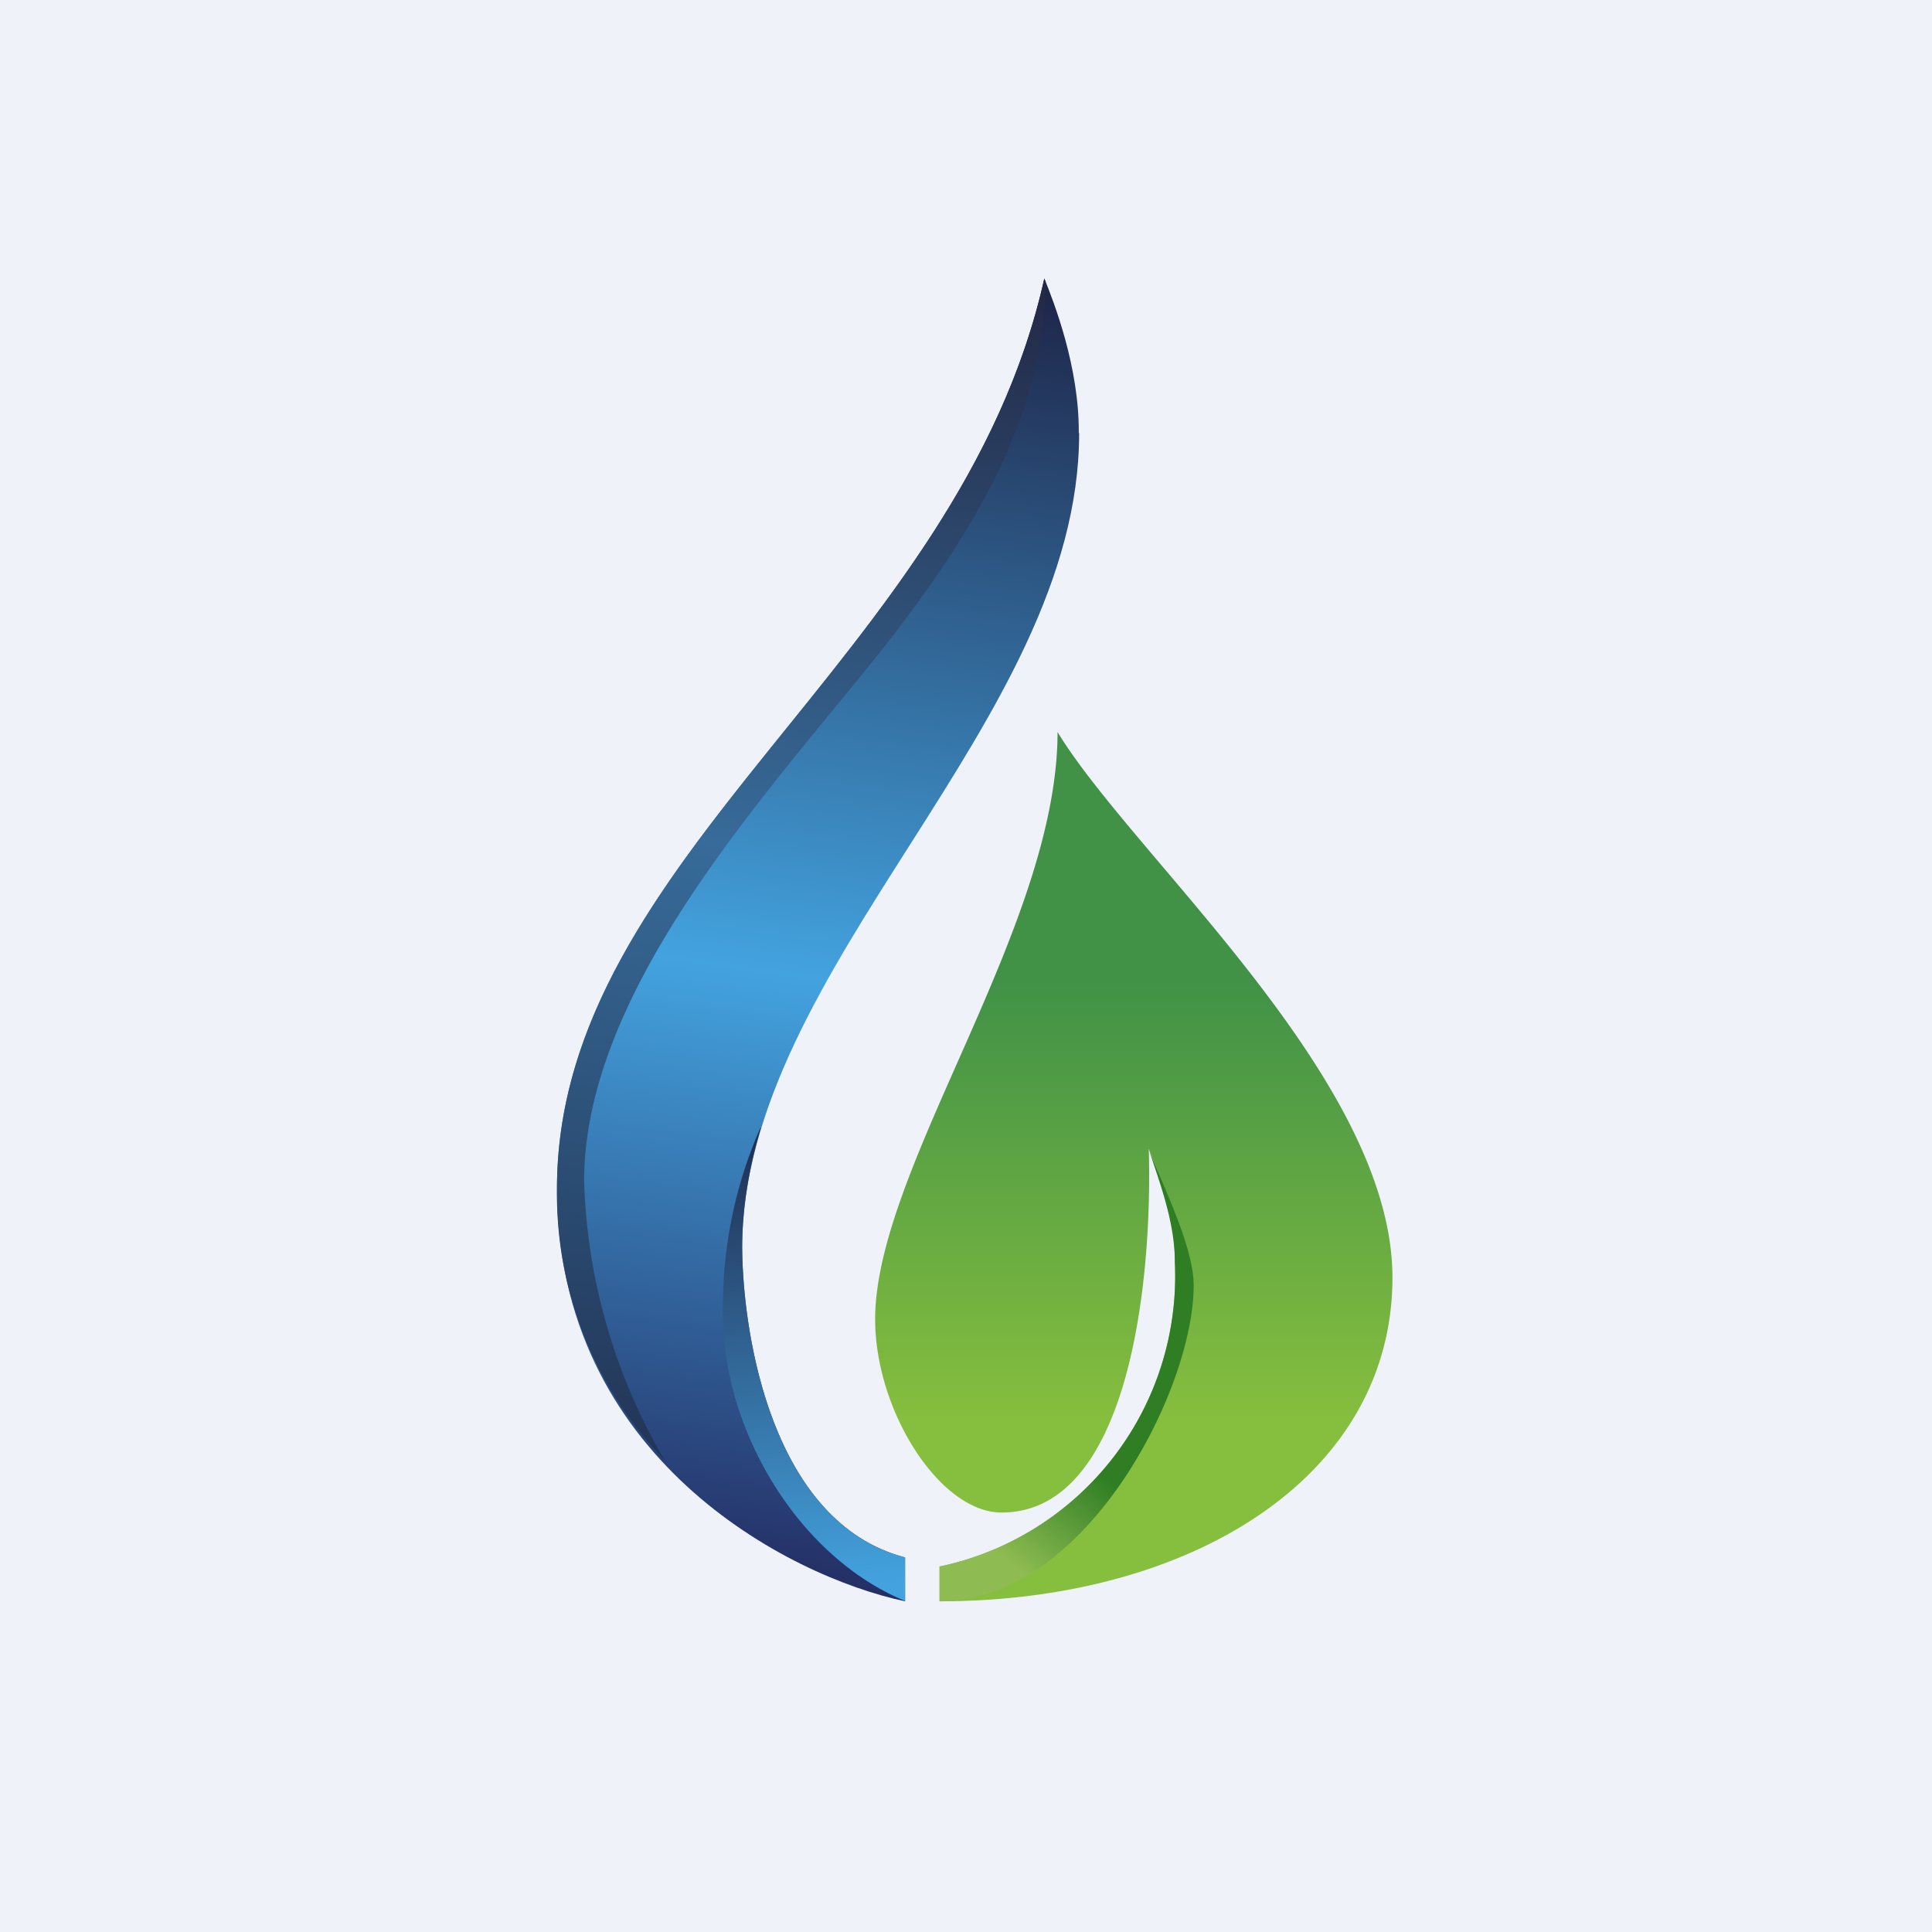
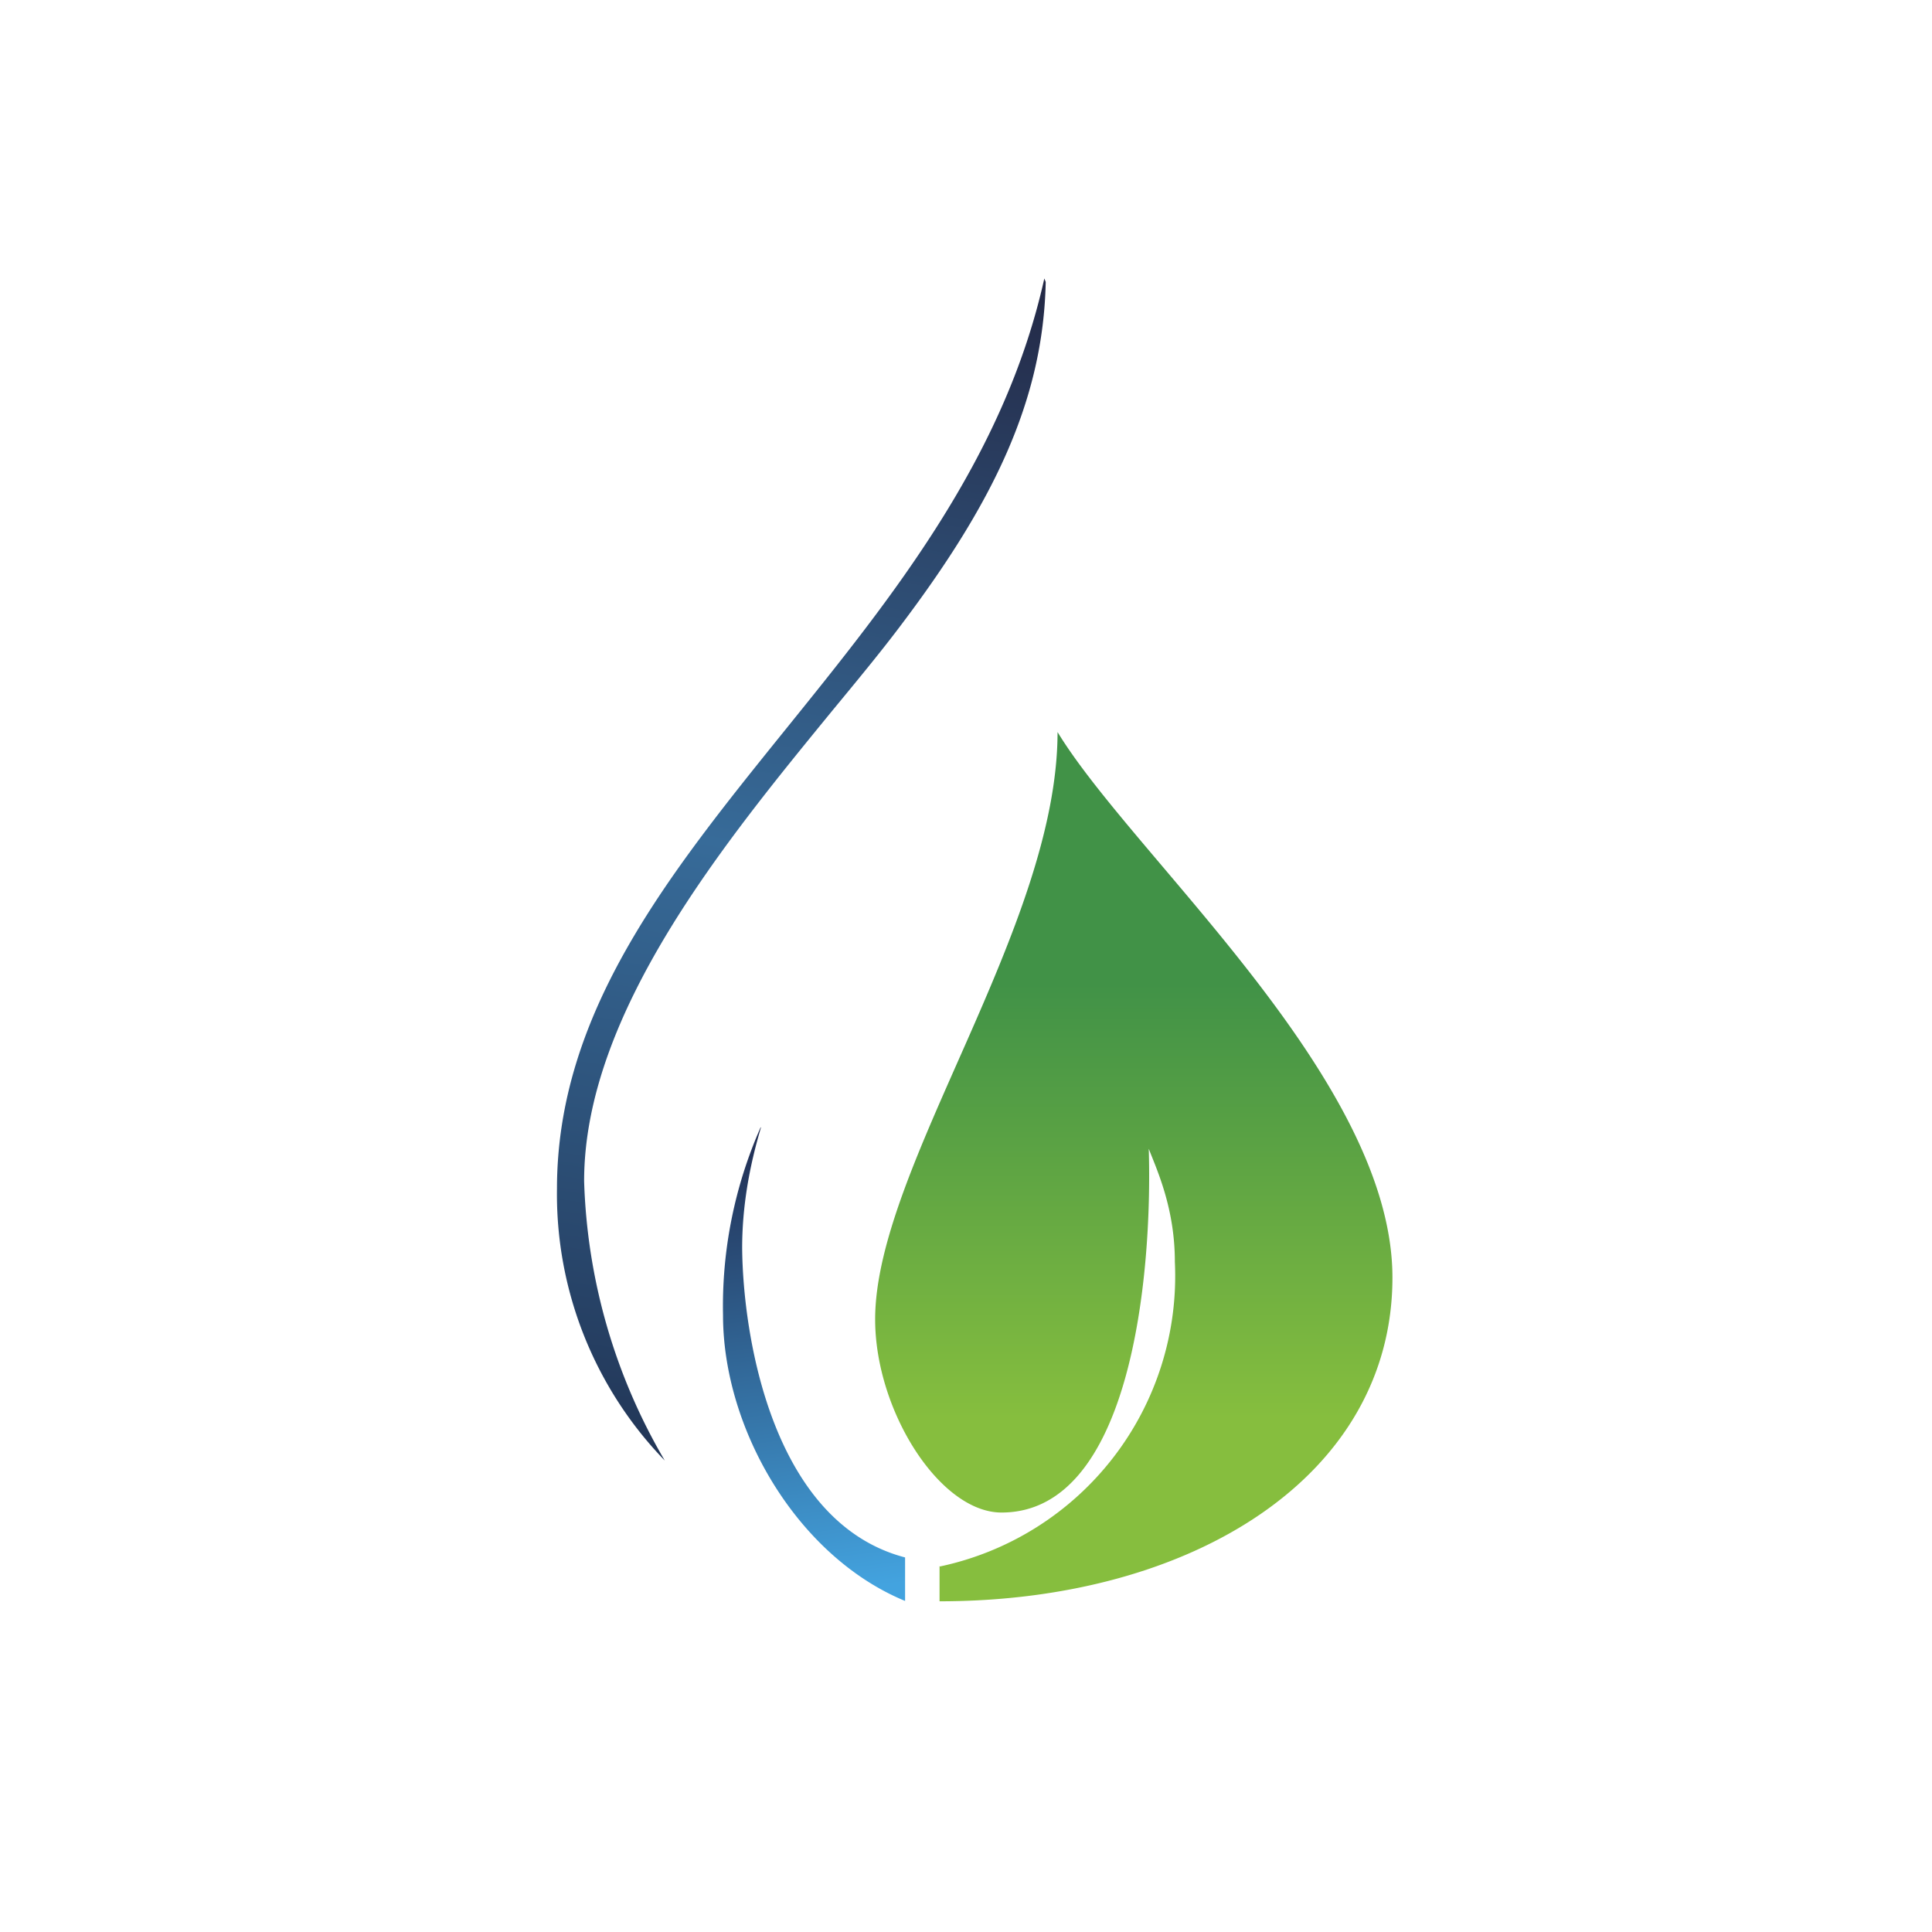
<svg xmlns="http://www.w3.org/2000/svg" viewBox="0 0 55.5 55.5">
-   <path d="M 0,0 H 55.5 V 55.5 H 0 Z" fill="rgb(239, 242, 248)" />
  <path d="M 26.99,44.985 V 46 C 34.26,46 40,42.4 40,36.7 C 40,31 32.57,24.63 30.38,21.03 C 30.38,26.65 25.14,33.55 25.14,37.9 C 25.14,40.53 27,43.45 28.77,43.45 C 32.49,43.45 33.11,36.65 33,33 C 33.23,33.6 33.75,34.7 33.75,36.25 A 8.53,8.53 0 0,1 27,45 Z" fill="url(#e)" />
-   <path d="M 26.99,45.985 V 45 A 8.53,8.53 0 0,0 33.75,36.25 C 33.75,35.02 33.23,33.77 33,33 C 33.38,34.03 34.29,35.79 34.29,36.93 C 34.29,39.93 31.19,46 27,46 Z" fill="url(#d)" />
-   <path d="M 30.99,12.425 C 31,10.54 30.28,8.69 30,8 C 27.57,18.89 16,24.52 16,34.15 C 16,41.85 22.61,45.28 26,46 V 44.74 C 22.18,43.74 21.34,38.37 21.32,35.85 C 21.32,27.78 31,20.75 31,12.45 Z" fill="url(#c)" />
  <path d="M 21.85,32.385 A 12.73,12.73 0 0,0 20.77,37.78 C 20.77,41.05 22.9,44.71 26,45.99 V 44.74 C 22.18,43.74 21.34,38.37 21.32,35.85 C 21.32,34.68 21.52,33.53 21.86,32.39 Z" fill="url(#b)" />
  <path d="M 19.09,41.945 A 16.84,16.84 0 0,1 16.78,33.93 C 16.78,29.1 20.83,24.18 23.93,20.39 C 24.64,19.53 25.3,18.73 25.85,18 C 28.5,14.5 29.97,11.53 30.04,8.1 A 4.73,4.73 0 0,0 30,8 C 28.85,13.17 25.63,17.16 22.57,20.95 C 19.19,25.14 16,29.09 16,34.15 A 11,11 0 0,0 19.1,41.96 Z" fill="url(#a)" />
  <defs>
    <linearGradient id="e" x1="32.57" x2="32.57" y1="24.1" y2="46" gradientUnits="userSpaceOnUse">
      <stop stop-color="rgb(65, 146, 71)" offset=".19" />
      <stop stop-color="rgb(134, 190, 62)" offset=".76" />
    </linearGradient>
    <linearGradient id="d" x1="35.27" x2="28.81" y1="38.58" y2="46.76" gradientUnits="userSpaceOnUse">
      <stop stop-color="rgb(47, 126, 36)" offset=".5" />
      <stop stop-color="rgb(143, 188, 82)" offset=".85" />
    </linearGradient>
    <linearGradient id="c" x1="29.92" x2="24.64" y1="8.07" y2="46.08" gradientUnits="userSpaceOnUse">
      <stop stop-color="rgb(30, 36, 71)" offset="0" />
      <stop stop-color="rgb(67, 163, 223)" offset=".54" />
      <stop stop-color="rgb(35, 44, 98)" offset="1" />
    </linearGradient>
    <linearGradient id="b" x1="22.85" x2="24.58" y1="31.33" y2="45.64" gradientUnits="userSpaceOnUse">
      <stop stop-color="rgb(30, 36, 71)" offset="0" />
      <stop stop-color="rgb(67, 163, 223)" offset="1" />
    </linearGradient>
    <linearGradient id="a" x1="30" x2="24.51" y1="8.07" y2="45.28" gradientUnits="userSpaceOnUse">
      <stop stop-color="rgb(35, 40, 69)" offset="0" />
      <stop stop-color="rgb(55, 107, 153)" offset=".46" />
      <stop stop-color="rgb(31, 46, 77)" offset="1" />
    </linearGradient>
  </defs>
</svg>